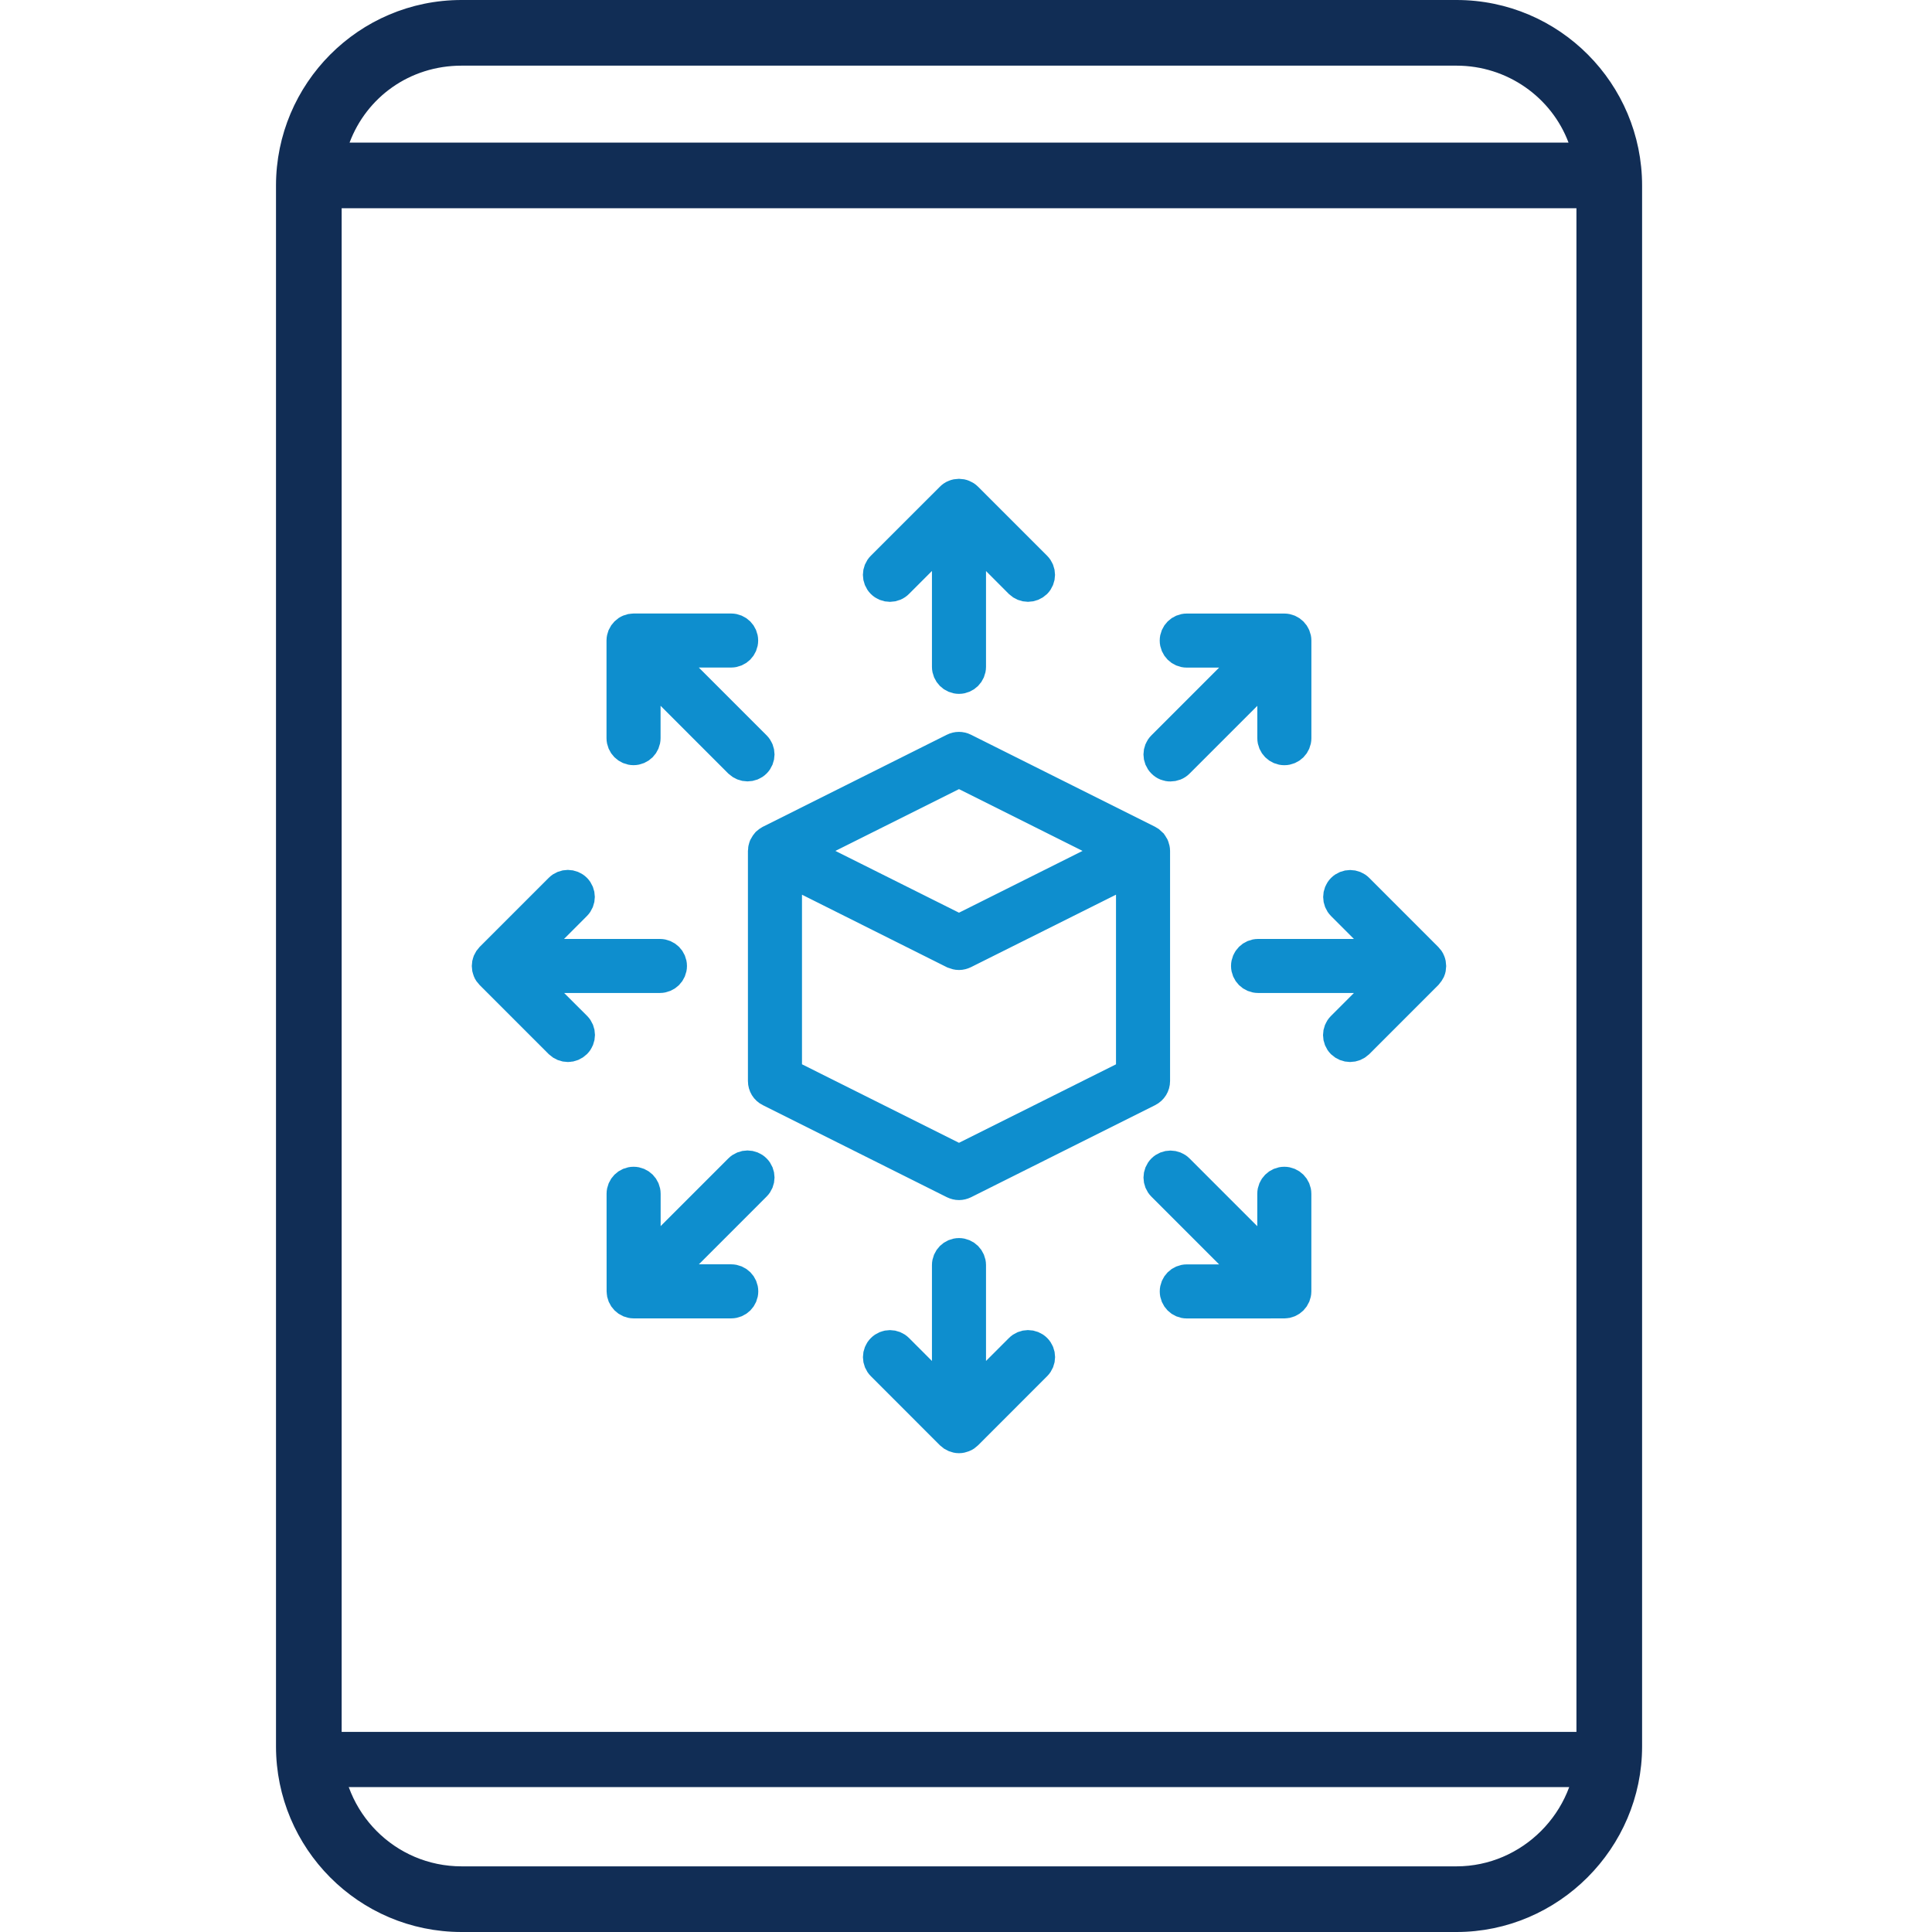
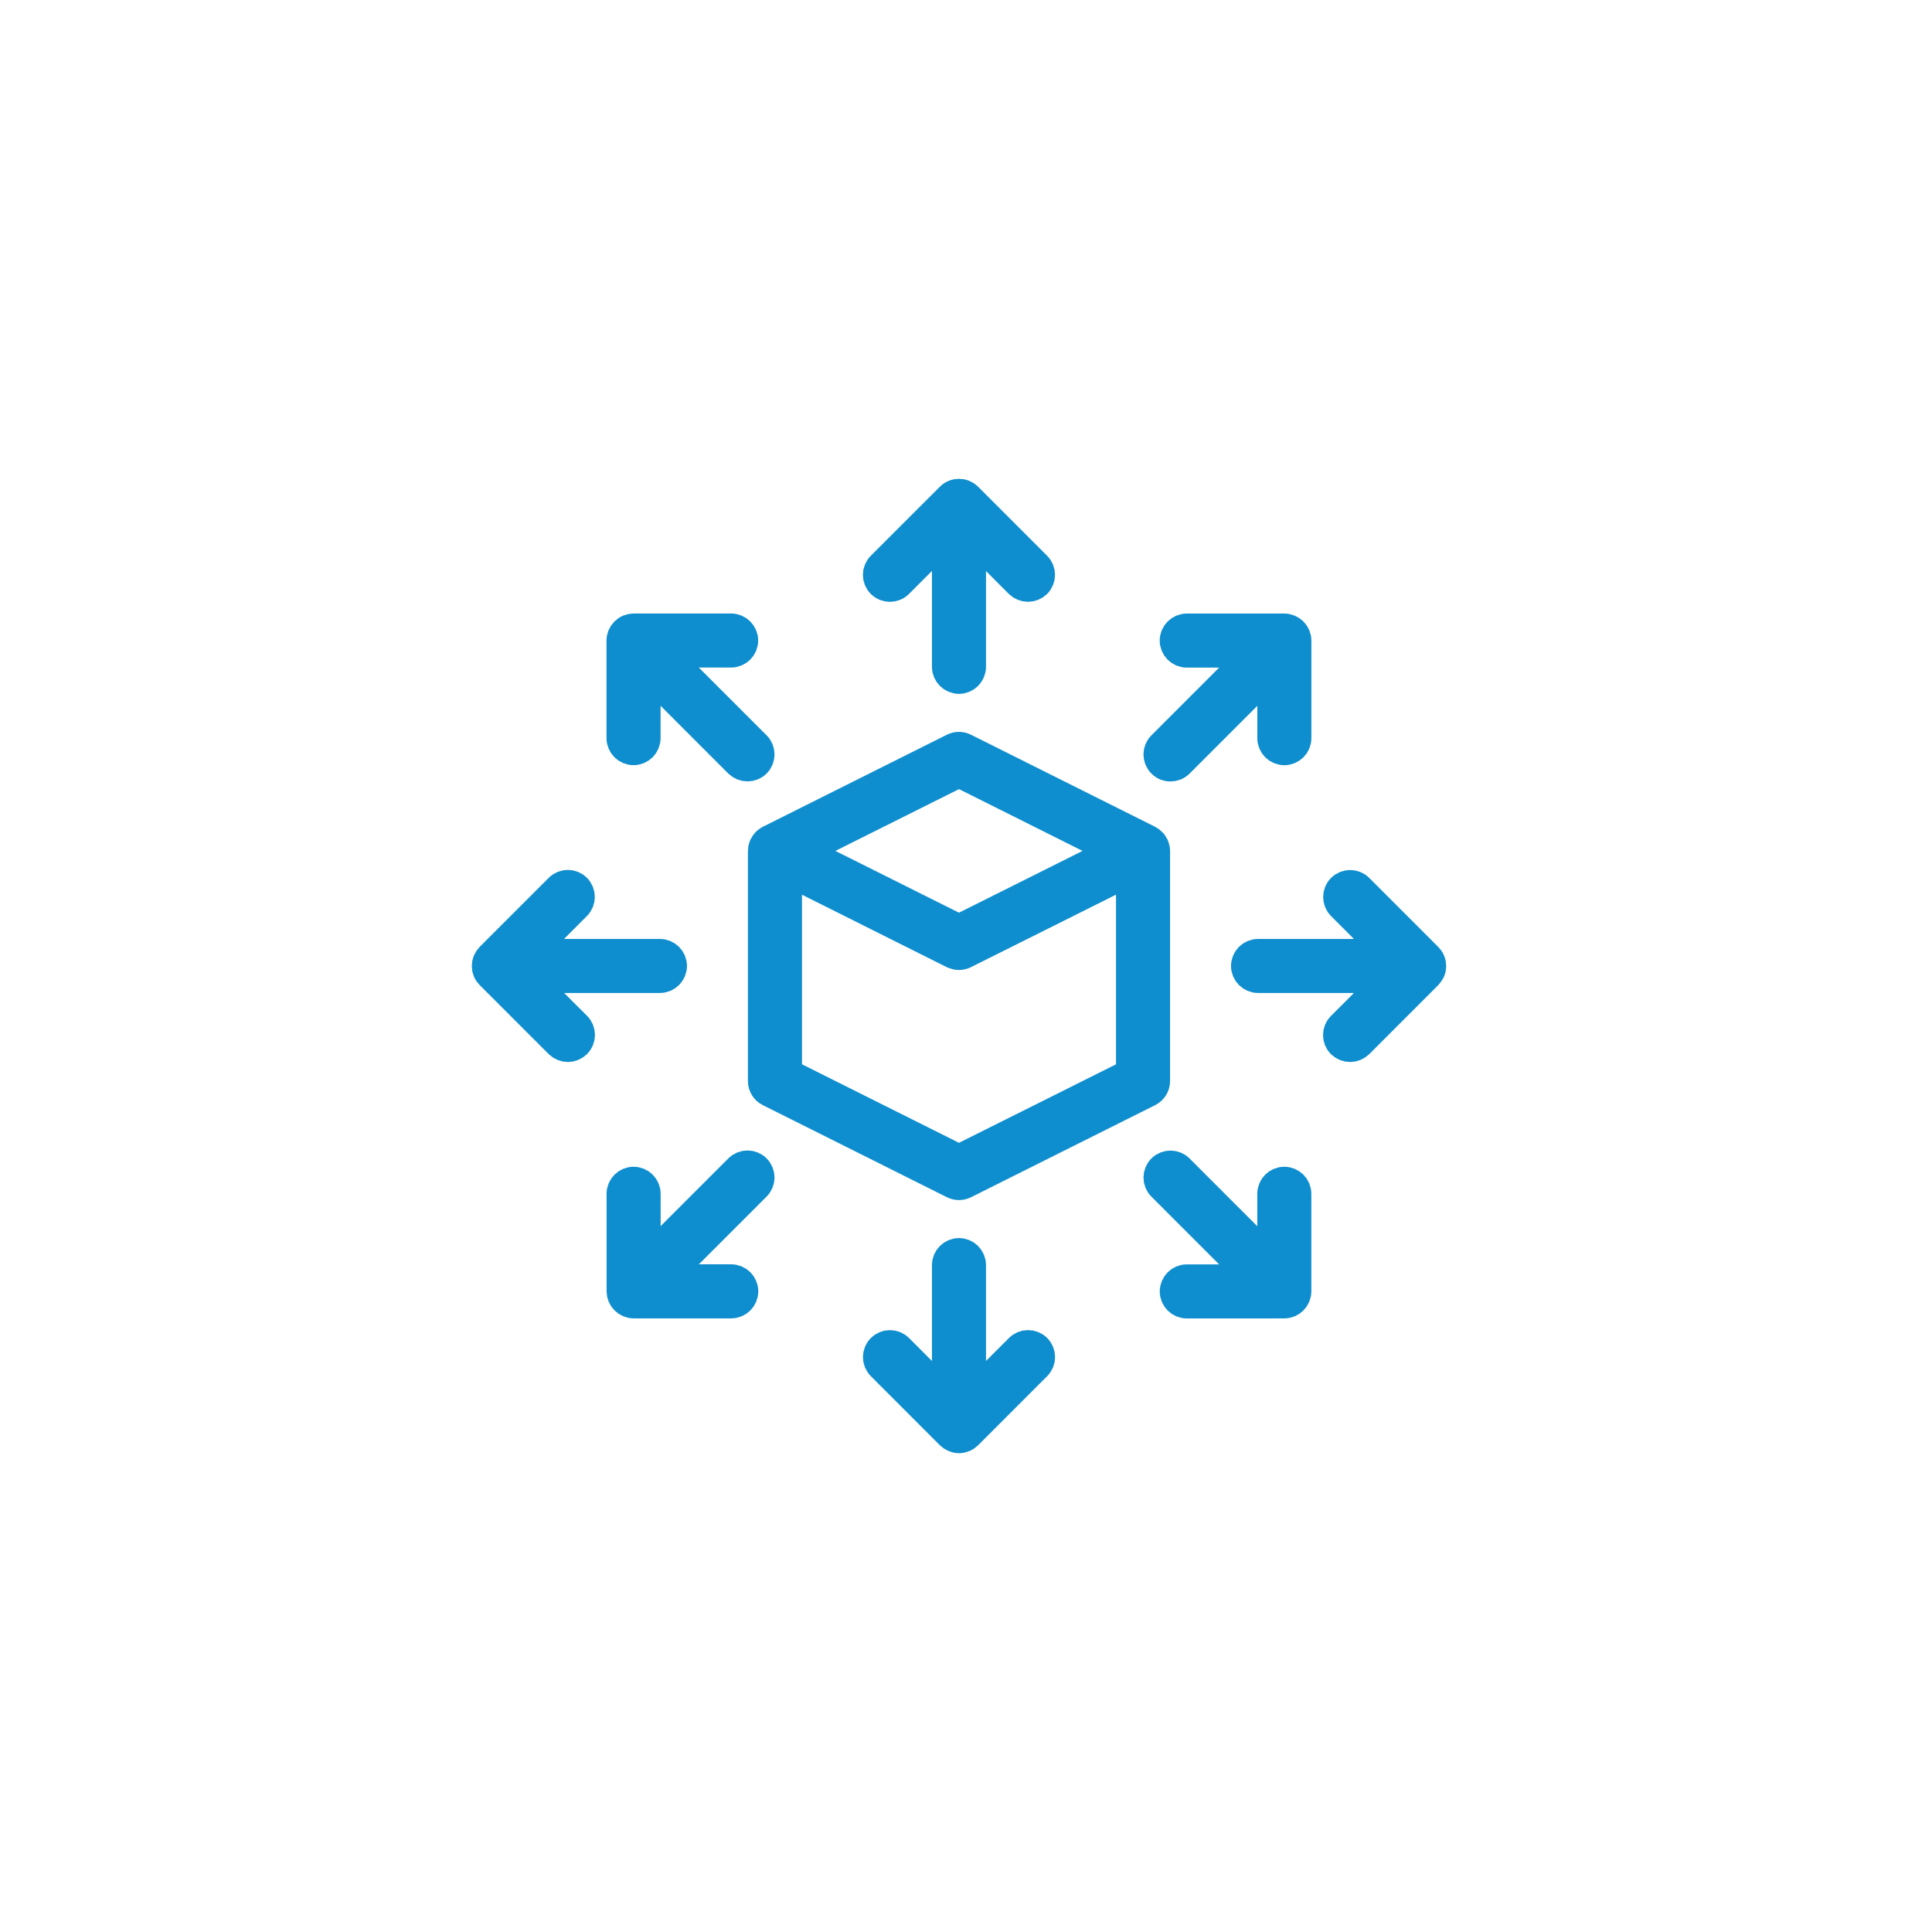
<svg xmlns="http://www.w3.org/2000/svg" width="56" height="56" viewBox="0 0 56 56" fill="none">
-   <path d="M9.992 4.081L9.916 4.284H10.132H45.465H45.681L45.605 4.081C45.091 2.711 43.756 1.753 42.217 1.753H13.38C11.807 1.753 10.506 2.711 9.992 4.081ZM9.903 5.886H9.753V6.036V50.62C9.753 52.605 11.361 54.247 13.38 54.247H42.217C44.202 54.247 45.844 52.605 45.844 50.62V6.036V5.886H45.694H9.903ZM42.217 55.85H13.38C10.478 55.85 8.15 53.49 8.15 50.62V5.38C8.15 2.51 10.478 0.15 13.38 0.15H42.217C45.119 0.15 47.447 2.51 47.447 5.38V50.62C47.447 53.489 45.087 55.85 42.217 55.85Z" fill="#112D55" stroke="#112D55" stroke-width="0.3" />
-   <path d="M9.5 51H46" stroke="#112D55" stroke-width="1.6" />
  <path d="M33.428 24.521C33.416 24.491 33.398 24.467 33.375 24.444C33.371 24.438 33.365 24.434 33.362 24.427C33.339 24.404 33.313 24.384 33.279 24.367L27.944 21.699C27.85 21.652 27.741 21.652 27.647 21.699L22.313 24.367C22.283 24.384 22.255 24.404 22.229 24.427C22.223 24.434 22.219 24.438 22.216 24.444C22.197 24.467 22.176 24.494 22.163 24.521C22.159 24.531 22.152 24.54 22.15 24.551C22.139 24.585 22.129 24.624 22.129 24.664V31.334C22.129 31.46 22.199 31.577 22.313 31.631L27.647 34.299C27.694 34.322 27.747 34.335 27.797 34.335C27.846 34.335 27.9 34.322 27.947 34.299L33.281 31.631C33.395 31.573 33.465 31.46 33.465 31.334V24.664C33.465 24.624 33.455 24.585 33.441 24.547C33.439 24.538 33.435 24.527 33.428 24.521ZM27.797 22.37L32.385 24.664L27.797 26.958L23.208 24.664L27.797 22.37ZM27.797 33.628L22.796 31.127V25.205L27.647 27.633C27.694 27.652 27.747 27.666 27.797 27.666C27.846 27.666 27.9 27.652 27.947 27.629L32.798 25.205V31.128L27.797 33.628ZM25.559 16.898C25.429 16.767 25.429 16.558 25.559 16.427L27.56 14.427C27.59 14.396 27.626 14.369 27.669 14.354C27.749 14.32 27.842 14.32 27.923 14.354C27.963 14.37 28 14.394 28.033 14.427L30.033 16.427C30.163 16.558 30.163 16.767 30.033 16.898C29.968 16.96 29.885 16.994 29.797 16.994C29.71 16.994 29.627 16.96 29.56 16.898L28.13 15.463V19.328C28.13 19.512 27.98 19.662 27.797 19.662C27.613 19.662 27.463 19.512 27.463 19.328V15.463L26.033 16.894C25.903 17.028 25.69 17.028 25.559 16.898ZM30.034 39.1C30.165 39.231 30.165 39.44 30.034 39.571L28.034 41.572C28.004 41.602 27.968 41.629 27.924 41.645C27.884 41.661 27.84 41.672 27.797 41.672C27.754 41.672 27.71 41.661 27.671 41.646C27.63 41.629 27.594 41.605 27.561 41.573L25.561 39.572C25.43 39.442 25.43 39.232 25.561 39.102C25.691 38.971 25.901 38.971 26.031 39.102L27.463 40.535V36.67C27.463 36.486 27.613 36.336 27.797 36.336C27.98 36.336 28.13 36.486 28.13 36.67V40.535L29.56 39.104C29.691 38.97 29.904 38.97 30.034 39.1ZM16.698 29.763C16.828 29.893 16.828 30.103 16.698 30.233C16.631 30.299 16.548 30.333 16.461 30.333C16.374 30.333 16.29 30.299 16.224 30.237L14.223 28.236C14.193 28.206 14.166 28.17 14.15 28.127C14.117 28.047 14.117 27.953 14.15 27.873C14.167 27.832 14.191 27.796 14.223 27.763L16.224 25.762C16.354 25.632 16.564 25.632 16.694 25.762C16.824 25.893 16.824 26.102 16.694 26.233L15.264 27.666H19.128C19.312 27.666 19.462 27.815 19.462 27.999C19.462 28.183 19.312 28.332 19.128 28.332H15.264L16.698 29.763ZM41.37 28.236L39.37 30.237C39.303 30.299 39.22 30.333 39.133 30.333C39.046 30.333 38.962 30.299 38.896 30.237C38.766 30.107 38.766 29.897 38.896 29.767L40.33 28.332H36.466C36.282 28.332 36.132 28.183 36.132 27.999C36.132 27.815 36.282 27.666 36.466 27.666H40.33L38.9 26.235C38.77 26.105 38.77 25.895 38.9 25.765C39.03 25.635 39.24 25.635 39.37 25.765L41.37 27.766C41.4 27.796 41.428 27.832 41.443 27.875C41.477 27.955 41.477 28.049 41.443 28.129C41.424 28.166 41.4 28.202 41.37 28.236ZM33.692 22.103C33.561 21.973 33.561 21.763 33.692 21.633L36.423 18.901H34.399C34.215 18.901 34.065 18.751 34.065 18.567C34.065 18.384 34.215 18.234 34.399 18.234H37.229C37.272 18.234 37.316 18.244 37.355 18.26C37.435 18.294 37.502 18.36 37.535 18.44C37.552 18.48 37.561 18.523 37.561 18.566V21.397C37.561 21.581 37.411 21.73 37.228 21.73C37.044 21.73 36.894 21.581 36.894 21.397V19.373L34.163 22.104C34.097 22.171 34.013 22.201 33.926 22.201C33.841 22.203 33.755 22.169 33.692 22.103ZM21.902 33.895C22.033 34.025 22.033 34.235 21.902 34.365L19.171 37.097H21.195C21.379 37.097 21.529 37.246 21.529 37.43C21.529 37.614 21.379 37.764 21.195 37.764H18.365C18.322 37.764 18.278 37.753 18.239 37.738C18.159 37.704 18.092 37.637 18.059 37.558C18.042 37.517 18.033 37.474 18.033 37.431L18.032 34.602C18.032 34.418 18.181 34.269 18.365 34.269C18.549 34.269 18.699 34.418 18.699 34.602V36.626L21.43 33.895C21.562 33.764 21.772 33.764 21.902 33.895ZM21.902 21.632C22.033 21.763 22.033 21.972 21.902 22.103C21.836 22.169 21.753 22.199 21.665 22.199C21.578 22.199 21.495 22.165 21.428 22.103L18.697 19.371V21.395C18.697 21.579 18.547 21.729 18.364 21.729C18.18 21.729 18.03 21.579 18.03 21.395V18.565C18.03 18.522 18.041 18.477 18.056 18.438C18.09 18.359 18.157 18.291 18.236 18.259C18.277 18.242 18.32 18.233 18.363 18.233H21.193C21.376 18.233 21.526 18.382 21.526 18.566C21.526 18.75 21.376 18.899 21.193 18.899H19.169L21.902 21.632ZM37.56 34.602V37.433C37.56 37.476 37.549 37.52 37.534 37.559C37.5 37.639 37.434 37.706 37.354 37.739C37.314 37.756 37.271 37.765 37.228 37.765L34.399 37.766C34.215 37.766 34.066 37.616 34.066 37.433C34.066 37.249 34.215 37.099 34.399 37.099H36.423L33.692 34.367C33.562 34.237 33.562 34.028 33.692 33.897C33.822 33.767 34.032 33.767 34.162 33.897L36.893 36.629V34.602C36.893 34.418 37.043 34.269 37.226 34.269C37.409 34.269 37.56 34.418 37.56 34.602Z" fill="#0E8ECE" stroke="#0E8ECE" stroke-width="0.9" />
</svg>